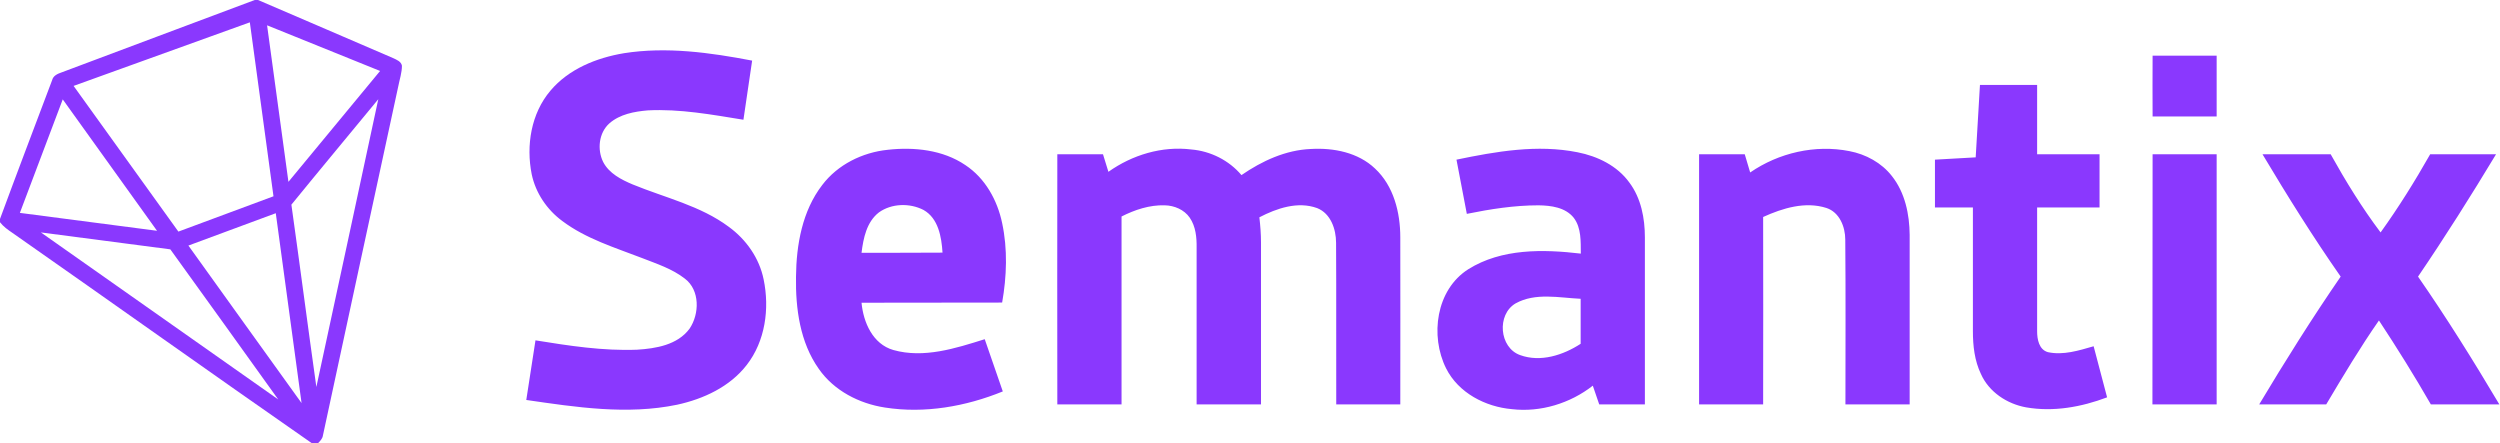
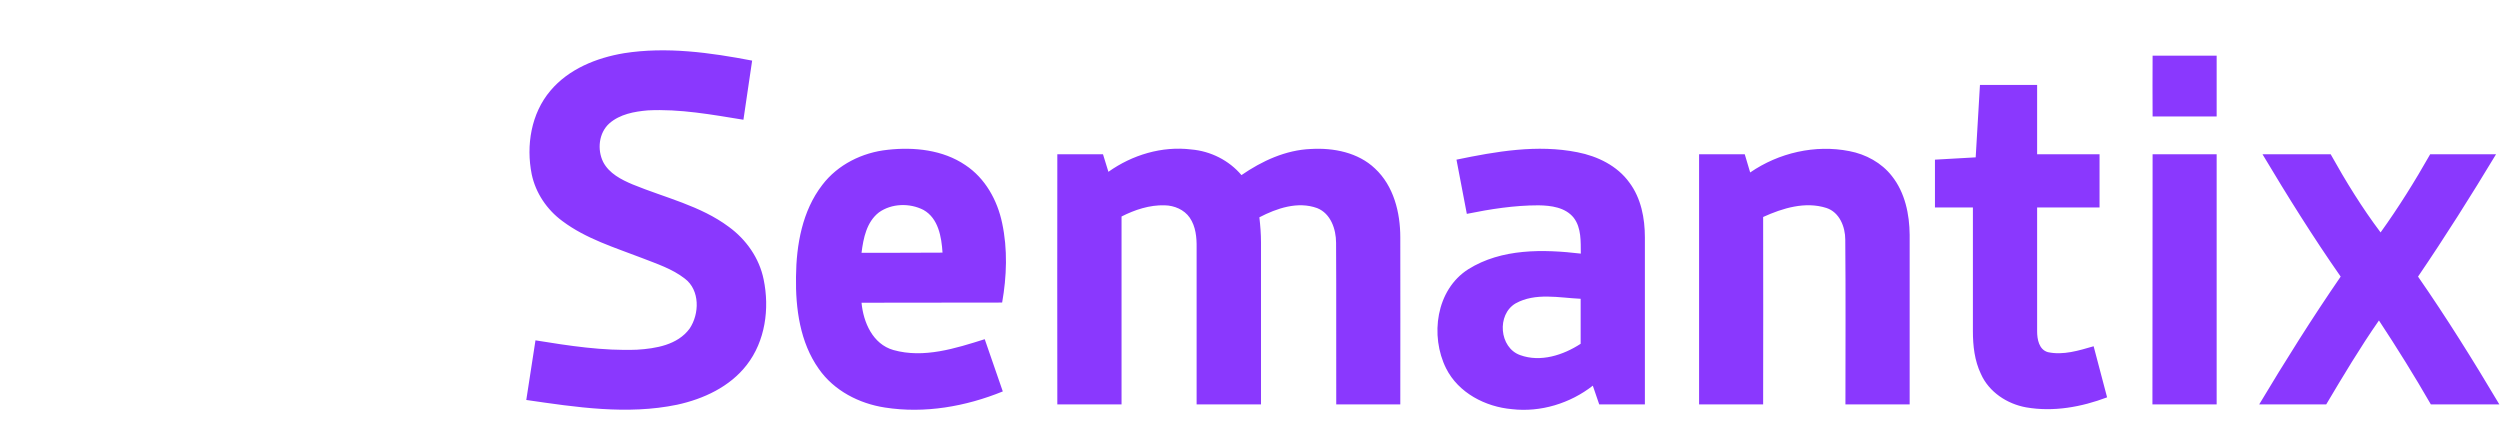
<svg xmlns="http://www.w3.org/2000/svg" version="1.2" viewBox="0 0 1522 270" width="1522" height="270">
  <title>STIX_RGB_Logo_horizontal_colorido_NoTagline_sem_margem_2x-svg</title>
  <style>
		.s0 { fill: #8a38fe } 
	</style>
  <g id="#8a38feff">
-     <path id="Layer" fill-rule="evenodd" class="s0" d="m155.1 0h2c27.5 11.7 54.9 23.7 82.3 35.4 2.1 1 4.8 2 5.3 4.6 0 4.2-1.4 8.3-2.2 12.4-15.4 70.9-30.6 141.8-45.9 212.7-0.3 2.1-1.8 3.5-3.2 4.9h-3.3c-61.1-42.5-121.6-85.6-182.5-128.2-2.8-1.9-5.5-3.8-7.6-6.5v-2c10.4-28.2 21.1-56.3 31.7-84.4 0.7-2.9 3.4-4 6-4.9 39.1-14.6 78.2-29.4 117.4-44zm-110.3 52.3c21.3 29.6 42.5 59.1 63.8 88.7q28.9-10.8 57.9-21.5-7.2-53-14.4-105.9-53.6 19.3-107.3 38.7zm117.8-36.9q6.5 47.7 13 95.3c18.6-22.5 37.2-45 55.8-67.5q-34.4-13.9-68.8-27.8zm14.8 109.2c5.2 37 10 74 15.2 111 12.6-58.4 25.2-116.8 37.7-175.2-17.6 21.4-35.4 42.7-52.9 64.2zm-139.2-64.1q-13.1 34.6-26.1 69.1c27.9 3.6 55.7 7.3 83.5 10.9q-28.7-40-57.4-80zm76.5 89c23 32 45.9 64 68.9 95.9-5.2-38.5-10.5-77.1-15.7-115.6-17.7 6.5-35.5 13.1-53.2 19.7zm-89.8-8q72.2 50.9 144.5 101.7c-21.8-30.5-43.8-61-65.7-91.4q-39.4-5.2-78.8-10.3z" />
    <path id="Layer" fill-rule="evenodd" class="s0" d="m379.8 32.4c26-4.1 52.5-0.4 78.1 4.5q-2.7 18-5.3 36c-19.2-3.1-38.6-6.7-58.2-5.7-8.2 0.7-17 2.3-23.4 7.9-6.5 5.8-7.5 16-3.8 23.5 3.6 7 11.1 10.8 18 13.7 19.7 8.1 41.2 12.9 58.5 25.8 10.6 7.7 18.6 19.1 21.2 32 3.7 17.8 1 37.6-10.3 52.1-10.3 13.3-26.3 20.7-42.4 24.2-30.4 6.3-61.5 1.5-91.8-2.9q2.8-18.2 5.6-36.3c20.4 3.3 41.1 6.5 61.8 5.7 11.5-0.7 24.7-2.9 32-12.8 6.1-9 6.4-23.5-2.9-30.5-7.7-6-17.1-9-26-12.5-16.6-6.4-34.1-11.7-48.5-22.5-9.4-6.9-16.3-17.1-18.7-28.5-3.5-17.5-0.4-37 11.4-50.9 11.1-13.2 28-20 44.7-22.8zm930.7 1.5q19.5 0 39 0 0 18.5 0 37-19.5 0-39 0-0.1-18.5 0-37zm-105.1 17.8c11.6 0 23.2 0 34.8 0q0 21.1 0 42.2 19 0 38 0 0 16.2 0 32.4-19 0-38 0c0 25.1 0 50.3 0 75.4 0 4.8 1.1 11.2 6.6 12.7 9.3 2 18.8-1 27.8-3.6 2.7 10.4 5.5 20.7 8.2 31.1-15.6 5.9-32.7 9-49.3 6.1-11.6-2.1-22.6-9.3-27.5-20.3-3.9-8.1-4.9-17.2-4.9-26.1 0-25.1 0-50.2 0-75.3q-11.5 0-23.1 0c0-9.7 0-19.4 0-29.1q12.4-0.7 24.8-1.4 1.3-22 2.6-44.1zm-704.8 60.9c9.4-12.4 24.4-19.8 39.8-21.4 16.1-1.8 33.6 0 47.3 9.3 12.1 8 19.5 21.4 22.4 35.3 3.4 15.9 2.8 32.5 0 48.4-28.5 0.1-57 0-85.6 0.1 1.1 11.9 6.8 25.2 19.4 28.8 18.5 5.2 37.8-1 55.6-6.6 3.7 10.6 7.3 21.2 11 31.8-22.6 9.2-47.6 13.6-71.8 9.8-15.7-2.4-31-10.3-40.2-23.5-11.5-16.2-14.2-36.8-13.9-56.1 0.2-19.5 3.8-40.1 16-55.9zm34.5 16.7c-7.5 5.8-9.5 15.7-10.6 24.6 16.4 0 32.8 0 49.3-0.1-0.6-9.5-2.5-20.9-11.6-26-8.4-4.3-19.4-4-27.1 1.5zm139.7-24.7c14.5-10.3 32.6-15.8 50.5-13.6 11.7 1 22.9 6.6 30.5 15.6 12.5-8.6 26.9-15.3 42.3-15.9 13.8-0.8 28.7 2.1 39 11.9 11.4 10.6 15.4 26.8 15.4 41.9 0.1 33.9 0 67.8 0 101.7q-19.5 0-39 0c-0.1-32.8 0.1-65.6-0.1-98.4 0-8.2-3.2-17.8-11.5-21.1-11.8-4.3-24.6 0.1-35.2 5.6 0.6 5.1 1 10.2 1 15.4q0 49.2 0 98.5-19.6 0-39.2 0c0-31.8 0-63.6 0-95.3 0.1-6.3-0.5-13-4.2-18.4-3.4-4.9-9.4-7.4-15.2-7.5-9.2-0.3-18.2 2.7-26.3 6.8 0 38.1 0 76.2 0 114.4q-19.6 0-39.1 0-0.1-76.2 0-152.3 13.9 0 27.8 0 1.7 5.4 3.3 10.7zm211.9-7.4c24.1-5 49.2-9.4 73.7-4.5 12.2 2.4 24.2 8.2 31.6 18.5 7.1 9.5 9.4 21.7 9.4 33.3 0 33.9 0 67.8 0 101.7-9.3 0-18.5 0-27.8 0q-2-5.7-3.9-11.4c-13.8 10.8-31.8 16.3-49.2 14.3-16.2-1.4-32.6-9.9-40.1-24.8-9.9-19.8-6.2-47.9 13.5-60.4 20.3-12.7 45.6-12.2 68.5-9.5-0.1-7.3 0.4-15.6-4.3-21.8-5.1-6.4-13.9-7.5-21.5-7.6-14.7 0-29.3 2.3-43.6 5.2-2.1-11-4.2-22-6.3-33zm36 87.5c-11.6 6.8-10 27 2.8 31.5 12.4 4.5 26.2 0 36.8-6.9 0-9.1 0-18.3 0-27.4-13.1-0.6-27.5-3.9-39.6 2.8zm142.8-79.7c17.4-12 39.6-17.1 60.4-13 10 1.9 19.6 7.1 25.9 15.2 8 10.1 10.7 23.3 10.8 35.8q0 51.6 0 103.2-19.5 0-39.1 0c0-33.4 0.2-66.8-0.1-100.3 0-7.8-3.5-16.7-11.5-19.3-12.9-4.1-26.6 0.1-38.5 5.5q0.1 57 0 114.1-19.5 0-39 0 0-76.2 0-152.3 13.9 0 27.8 0 1.6 5.5 3.3 11.1zm245-11.1q19.5 0 39 0 0 76.1 0 152.3-19.5 0-39.1 0c0.1-50.8 0-101.5 0.1-152.3zm66.9 0c13.9 0 27.7 0 41.5 0 9.2 16.5 19.1 32.6 30.4 47.6 11-15.3 20.9-31.2 30.2-47.6 13.4 0 26.7 0 40.1 0-15.2 25.2-30.9 50.1-47.5 74.5 17.5 25.2 33.8 51.4 49.5 77.8q-20.9 0-41.7 0c-10-17.4-20.6-34.4-31.6-51.1-11.5 16.5-21.8 33.8-32.1 51.1q-20.4 0-40.8 0c15.8-26.4 32.2-52.5 49.6-77.8-16.9-24.2-32.5-49.2-47.6-74.5z" />
  </g>
</svg>